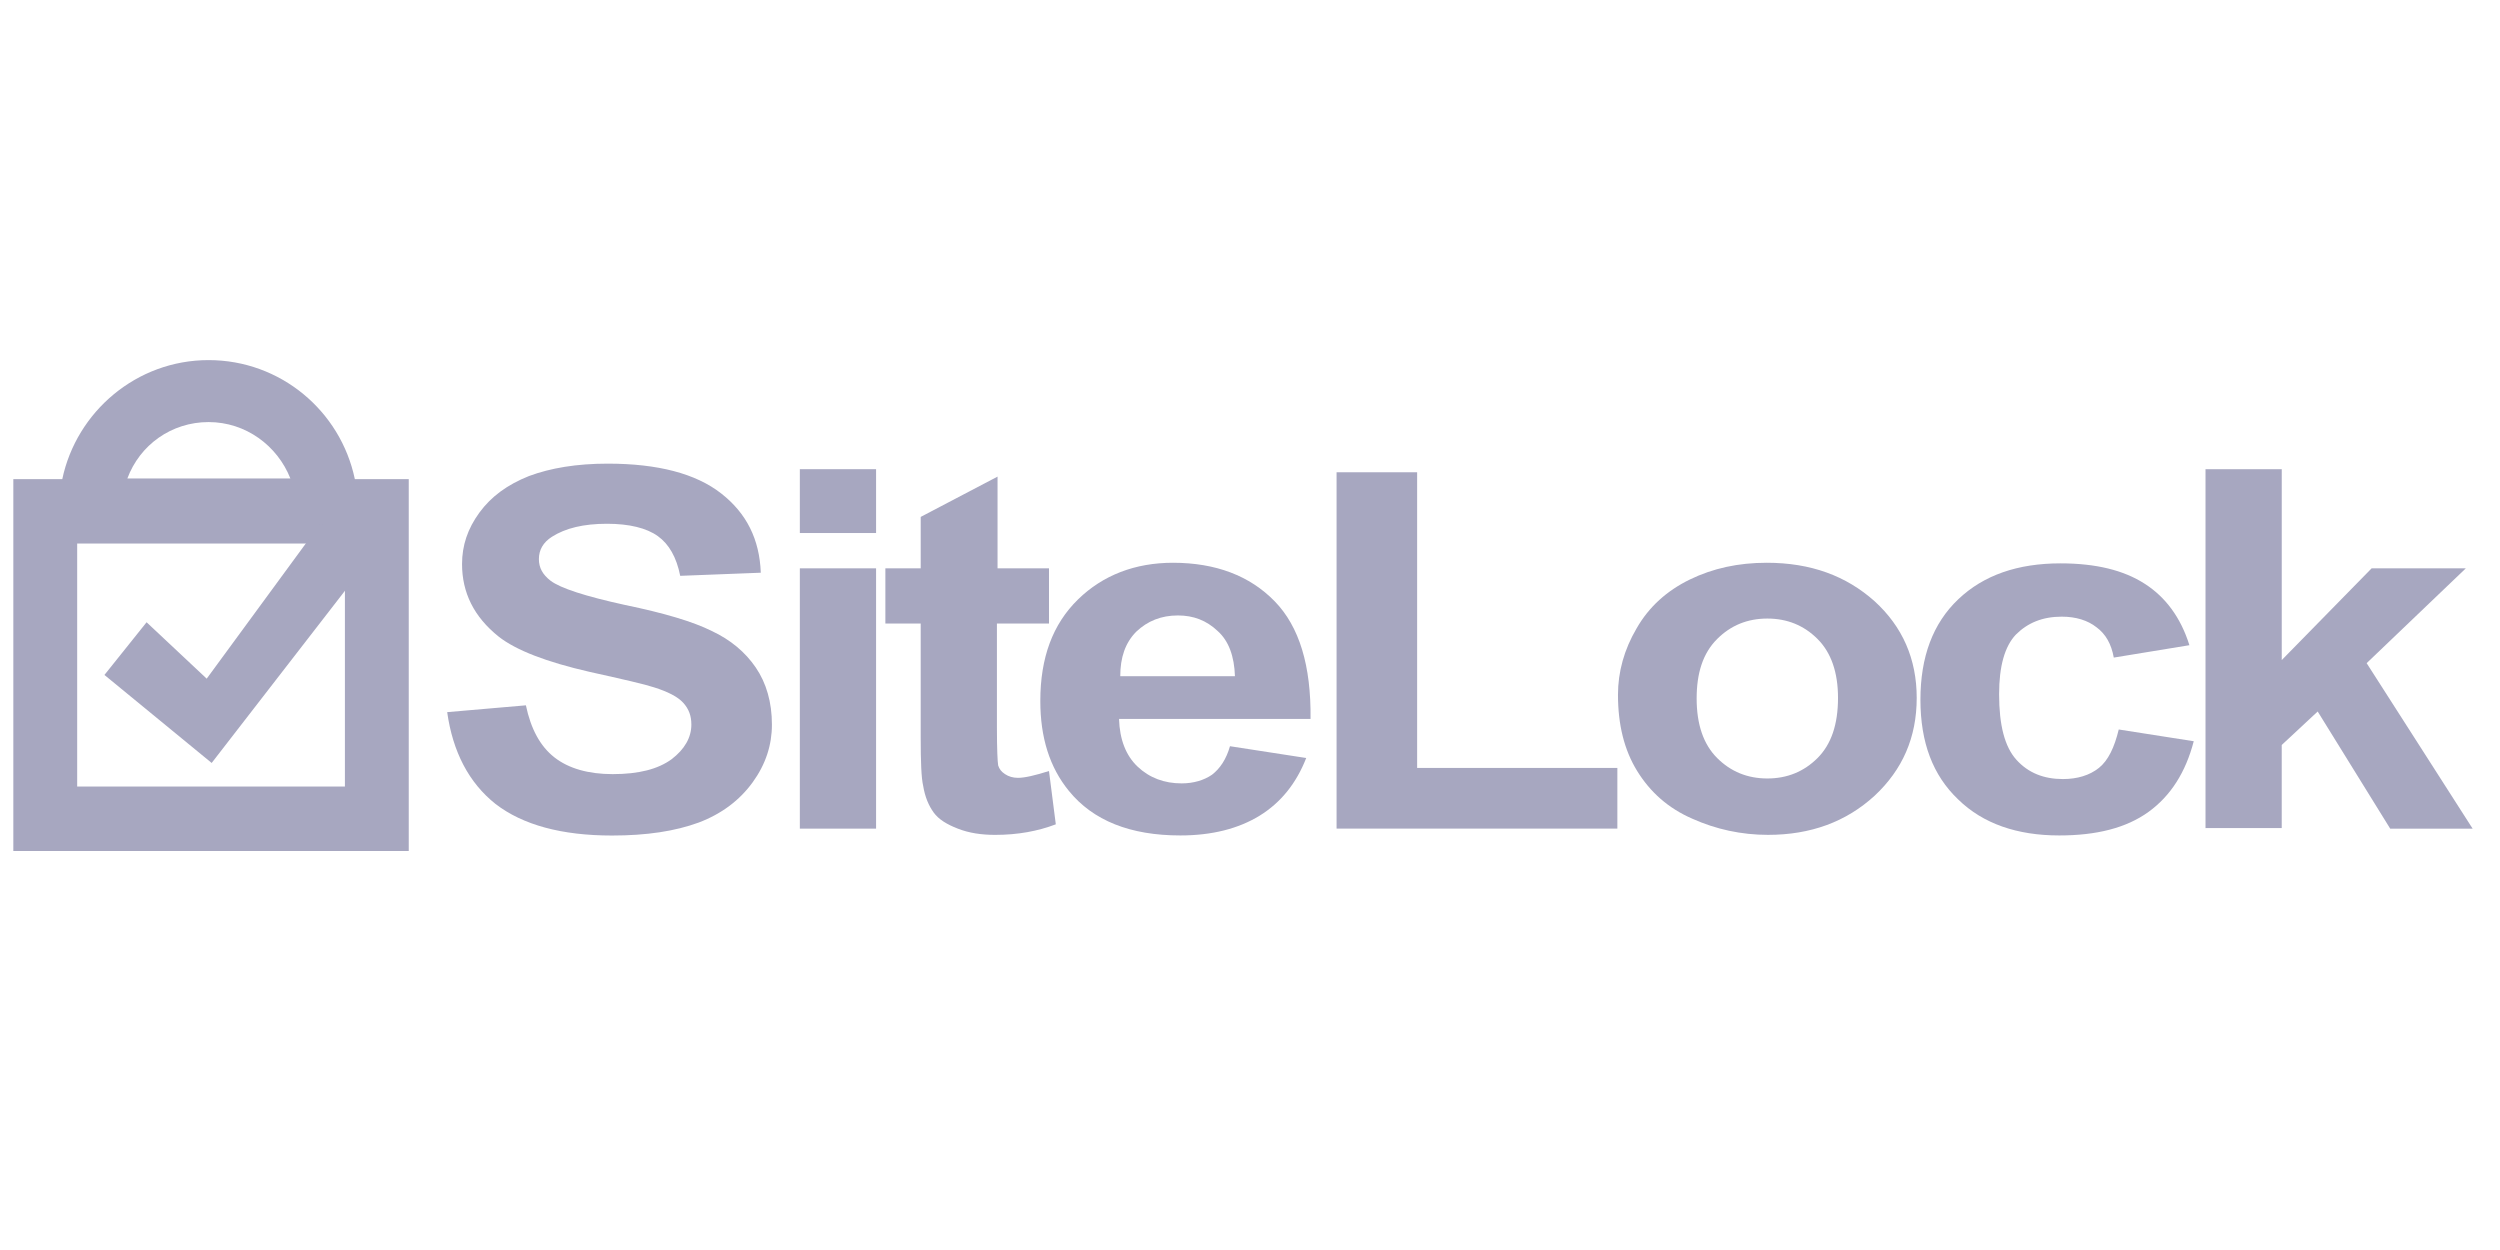
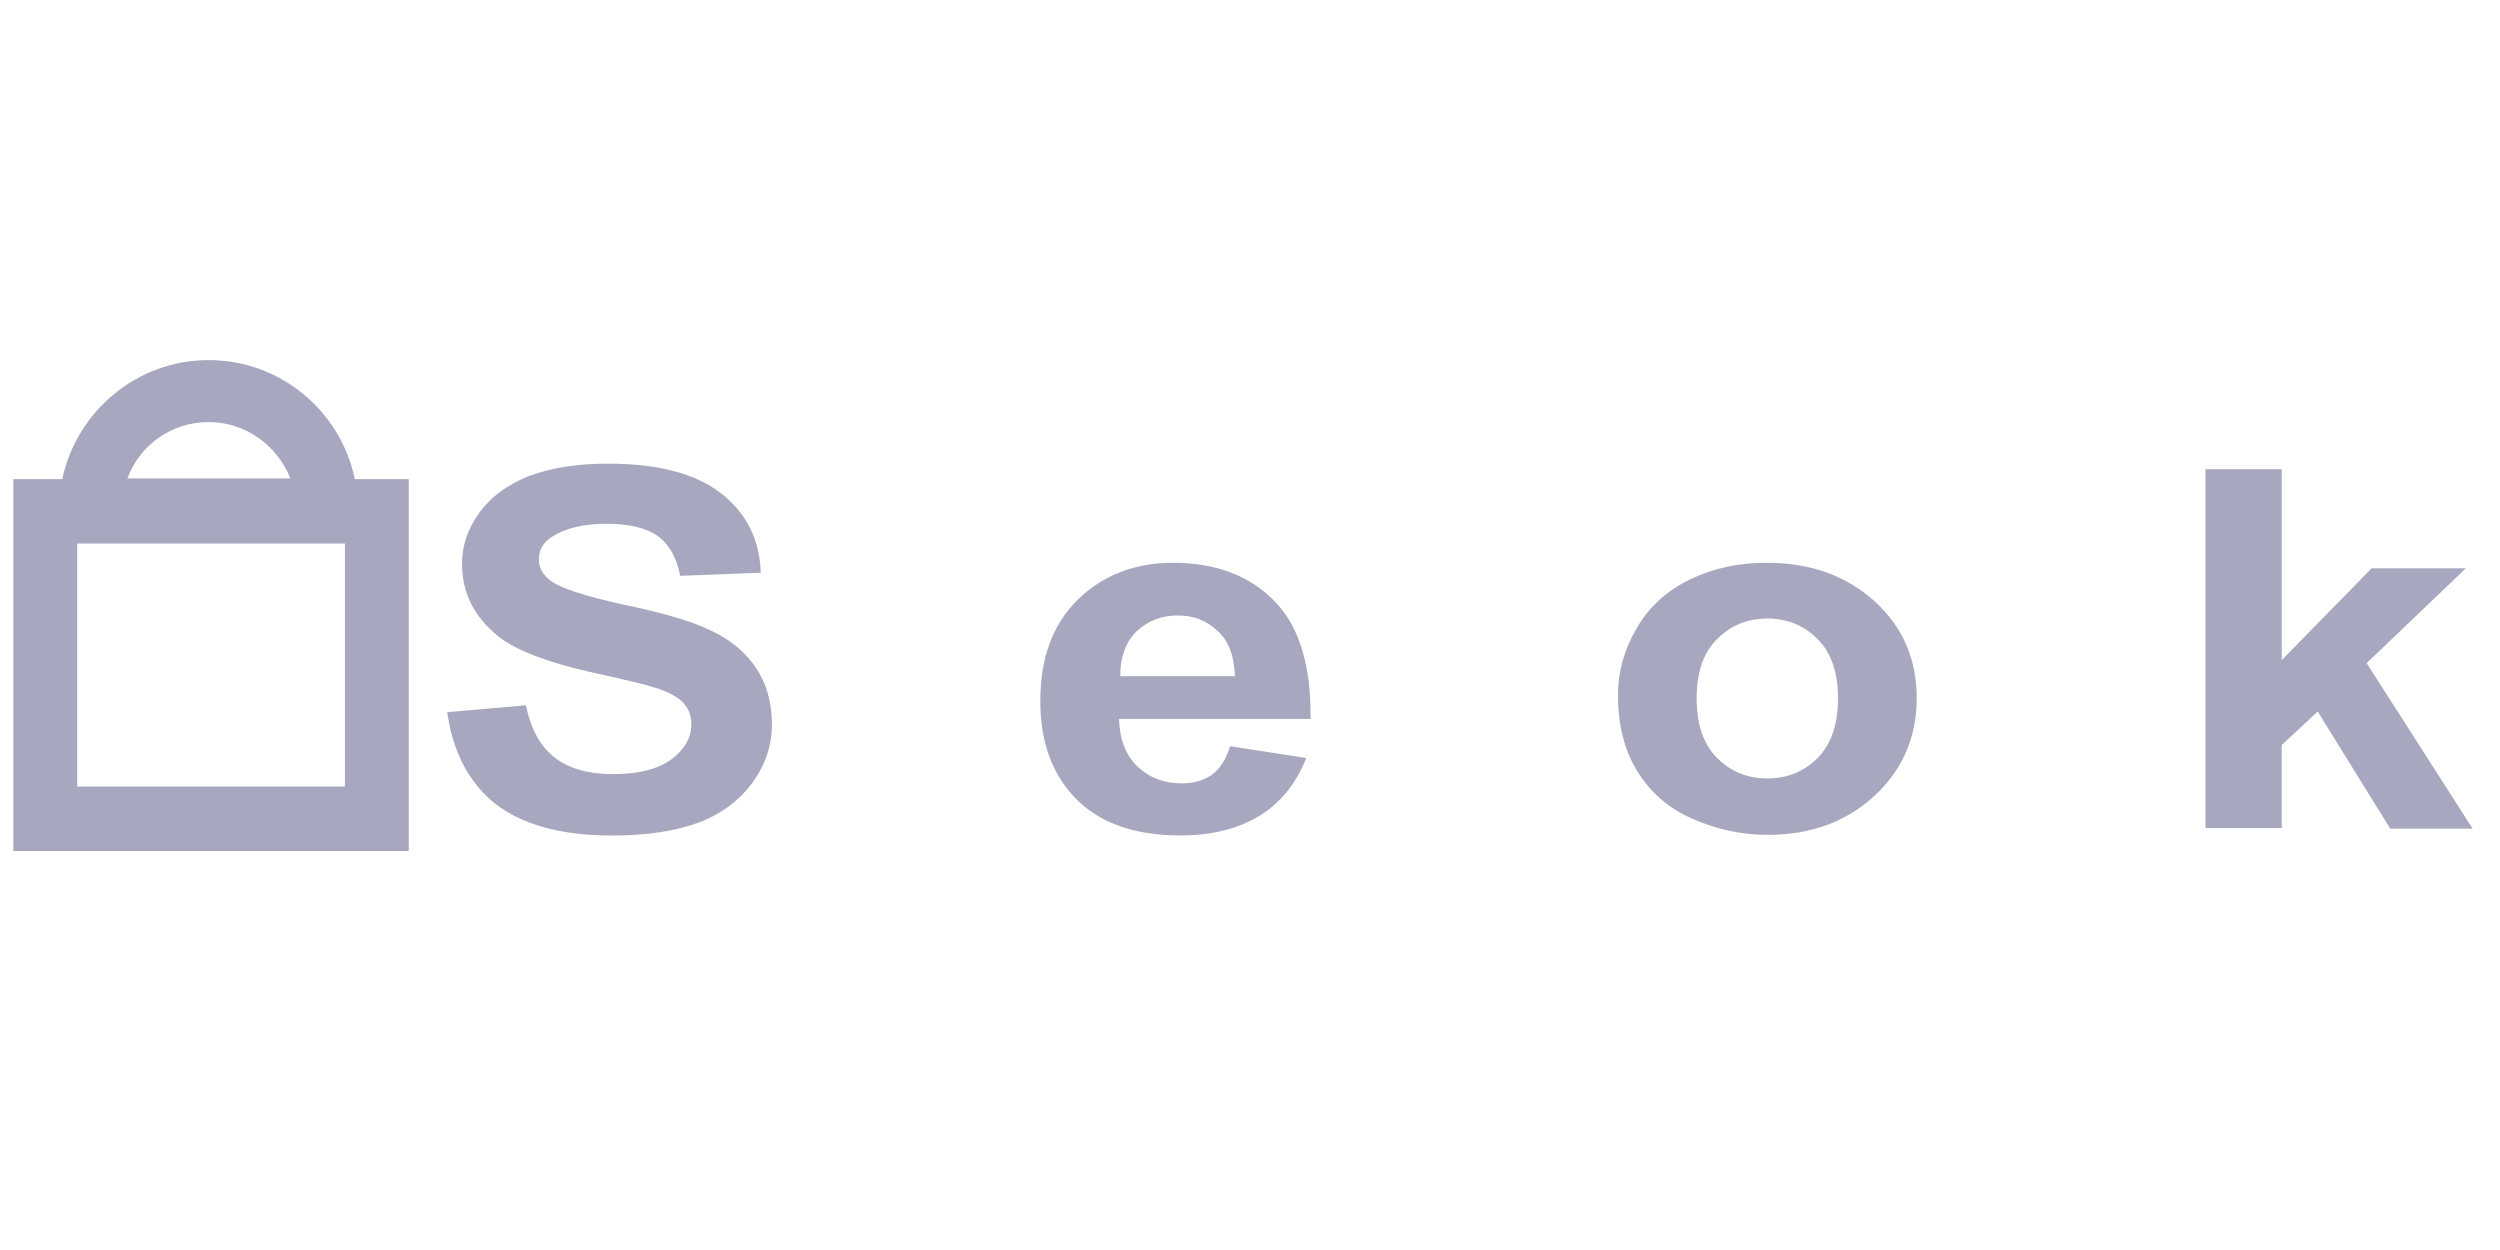
<svg xmlns="http://www.w3.org/2000/svg" version="1.1" id="Layer_1" x="0px" y="0px" width="200px" height="100px" viewBox="0 0 200 100" enable-background="new 0 0 200 100" xml:space="preserve">
  <g>
    <g>
      <path fill="#A7A7C0" d="M35.775,56.971l6.297-0.545c0.396,1.885,1.141,3.271,2.281,4.164s2.727,1.34,4.66,1.34    c2.083,0,3.62-0.396,4.71-1.188c1.042-0.794,1.586-1.736,1.586-2.777c0-0.694-0.198-1.239-0.644-1.735    c-0.446-0.494-1.24-0.893-2.331-1.239c-0.743-0.248-2.479-0.646-5.156-1.239c-3.471-0.794-5.9-1.734-7.288-2.826    c-1.983-1.587-2.926-3.521-2.926-5.802c0-1.487,0.447-2.826,1.389-4.116c0.942-1.288,2.231-2.231,3.967-2.925    c1.735-0.645,3.818-0.992,6.296-0.992c4.017,0,7.042,0.794,9.074,2.38c2.033,1.587,3.074,3.669,3.173,6.346l-6.446,0.249    c-0.297-1.487-0.893-2.529-1.785-3.173c-0.892-0.645-2.281-0.992-4.066-0.992c-1.884,0-3.322,0.348-4.413,1.042    c-0.694,0.446-1.041,1.041-1.041,1.785c0,0.693,0.297,1.239,0.941,1.735c0.794,0.595,2.777,1.24,5.95,1.934    c3.124,0.645,5.455,1.338,6.941,2.083c1.488,0.694,2.678,1.686,3.521,2.926c0.843,1.238,1.289,2.775,1.289,4.562    c0,1.636-0.496,3.173-1.537,4.611s-2.479,2.526-4.313,3.222c-1.885,0.694-4.165,1.042-6.942,1.042    c-4.016,0-7.14-0.844-9.322-2.528C37.51,62.623,36.221,60.146,35.775,56.971z" />
-       <path fill="#A7A7C0" d="M63.987,42.642v-5.107h6.099v5.107H63.987z M63.987,66.291V45.467h6.099v20.824H63.987z" />
-       <path fill="#A7A7C0" d="M83.92,45.467v4.413h-4.166v8.379c0,1.687,0.05,2.679,0.099,2.976c0.099,0.298,0.249,0.496,0.546,0.693    c0.297,0.198,0.644,0.299,1.041,0.299c0.546,0,1.389-0.199,2.479-0.547l0.545,4.266c-1.438,0.545-3.024,0.844-4.859,0.844    c-1.09,0-2.083-0.148-2.975-0.498c-0.893-0.346-1.537-0.742-1.934-1.288s-0.694-1.239-0.842-2.132    c-0.149-0.645-0.198-1.934-0.198-3.867V49.88H70.83v-4.413h2.827v-4.115l6.147-3.223v7.338H83.92z" />
      <path fill="#A7A7C0" d="M98.398,59.697l6.099,0.943c-0.793,2.031-2.033,3.568-3.72,4.61c-1.686,1.039-3.817,1.586-6.346,1.586    c-4.016,0-6.991-1.188-8.925-3.569c-1.538-1.886-2.281-4.265-2.281-7.19c0-3.47,0.992-6.148,3.024-8.13    c1.984-1.934,4.562-2.926,7.587-2.926c3.421,0,6.148,1.042,8.131,3.074c1.983,2.033,2.926,5.157,2.876,9.42h-15.32    c0.049,1.637,0.545,2.926,1.487,3.817c0.943,0.894,2.133,1.339,3.521,1.339c0.942,0,1.785-0.248,2.43-0.693    C97.604,61.482,98.101,60.74,98.398,59.697z M98.795,54.096c-0.049-1.587-0.496-2.828-1.389-3.621    c-0.892-0.843-1.934-1.239-3.173-1.239c-1.339,0-2.43,0.446-3.323,1.29c-0.892,0.894-1.289,2.082-1.289,3.57H98.795z" />
-       <path fill="#A7A7C0" d="M106.926,66.291V37.782h6.445v23.651h16.018v4.857H106.926z" />
      <path fill="#A7A7C0" d="M129.438,55.582c0-1.834,0.496-3.619,1.486-5.305c0.991-1.736,2.432-3.024,4.266-3.917    s3.867-1.339,6.147-1.339c3.521,0,6.347,1.042,8.627,3.074c2.231,2.033,3.373,4.611,3.373,7.736c0,3.173-1.142,5.751-3.373,7.833    c-2.28,2.083-5.106,3.125-8.526,3.125c-2.133,0-4.166-0.447-6.049-1.291c-1.936-0.841-3.373-2.131-4.414-3.816    C129.934,59.995,129.438,57.963,129.438,55.582z M135.732,55.879c0,2.084,0.547,3.67,1.639,4.762    c1.09,1.09,2.43,1.637,4.018,1.637c1.584,0,2.924-0.547,4.016-1.637c1.091-1.092,1.636-2.678,1.636-4.81    c0-2.033-0.545-3.62-1.636-4.71c-1.092-1.092-2.432-1.637-4.016-1.637c-1.588,0-2.928,0.545-4.018,1.637    C136.229,52.26,135.732,53.848,135.732,55.879z" />
-       <path fill="#A7A7C0" d="M175.152,51.616l-6.049,0.991c-0.197-1.09-0.646-1.885-1.39-2.431c-0.694-0.546-1.636-0.843-2.776-0.843    c-1.537,0-2.728,0.496-3.67,1.438c-0.892,0.943-1.338,2.53-1.338,4.762c0,2.479,0.446,4.215,1.389,5.255    c0.942,1.042,2.182,1.537,3.719,1.537c1.143,0,2.134-0.298,2.876-0.892c0.744-0.596,1.239-1.638,1.587-3.074l6,0.94    c-0.646,2.479-1.835,4.363-3.619,5.654c-1.785,1.288-4.166,1.883-7.141,1.883c-3.372,0-6.1-0.942-8.082-2.877    c-2.033-1.933-3.023-4.562-3.023-7.981c0-3.422,0.99-6.099,3.023-8.033c2.031-1.934,4.76-2.876,8.181-2.876    c2.827,0,5.058,0.545,6.744,1.636C173.219,47.749,174.458,49.385,175.152,51.616z" />
      <path fill="#A7A7C0" d="M176.441,66.292V37.534h6.099v15.271l7.19-7.338h7.535l-7.933,7.585l8.478,13.239h-6.594l-5.801-9.371    l-2.877,2.678v6.646h-6.1v0.049H176.441z" />
    </g>
    <g>
      <path fill="#A7A7C0" d="M28.387,38.328c-1.141-5.455-5.95-9.52-11.703-9.52c-5.751,0-10.561,4.115-11.701,9.52H1.066v29.75H32.7    v-29.75H28.387z M16.685,33.766c2.976,0,5.504,1.884,6.545,4.512H10.189C11.182,35.601,13.71,33.766,16.685,33.766z M27.593,62.92    H6.174V43.484h21.419V62.92z" />
-       <polygon fill="#A7A7C0" points="25.66,41.848 16.536,54.293 11.727,49.781 8.355,53.996 16.933,61.037 29.676,44.575   " />
    </g>
  </g>
</svg>